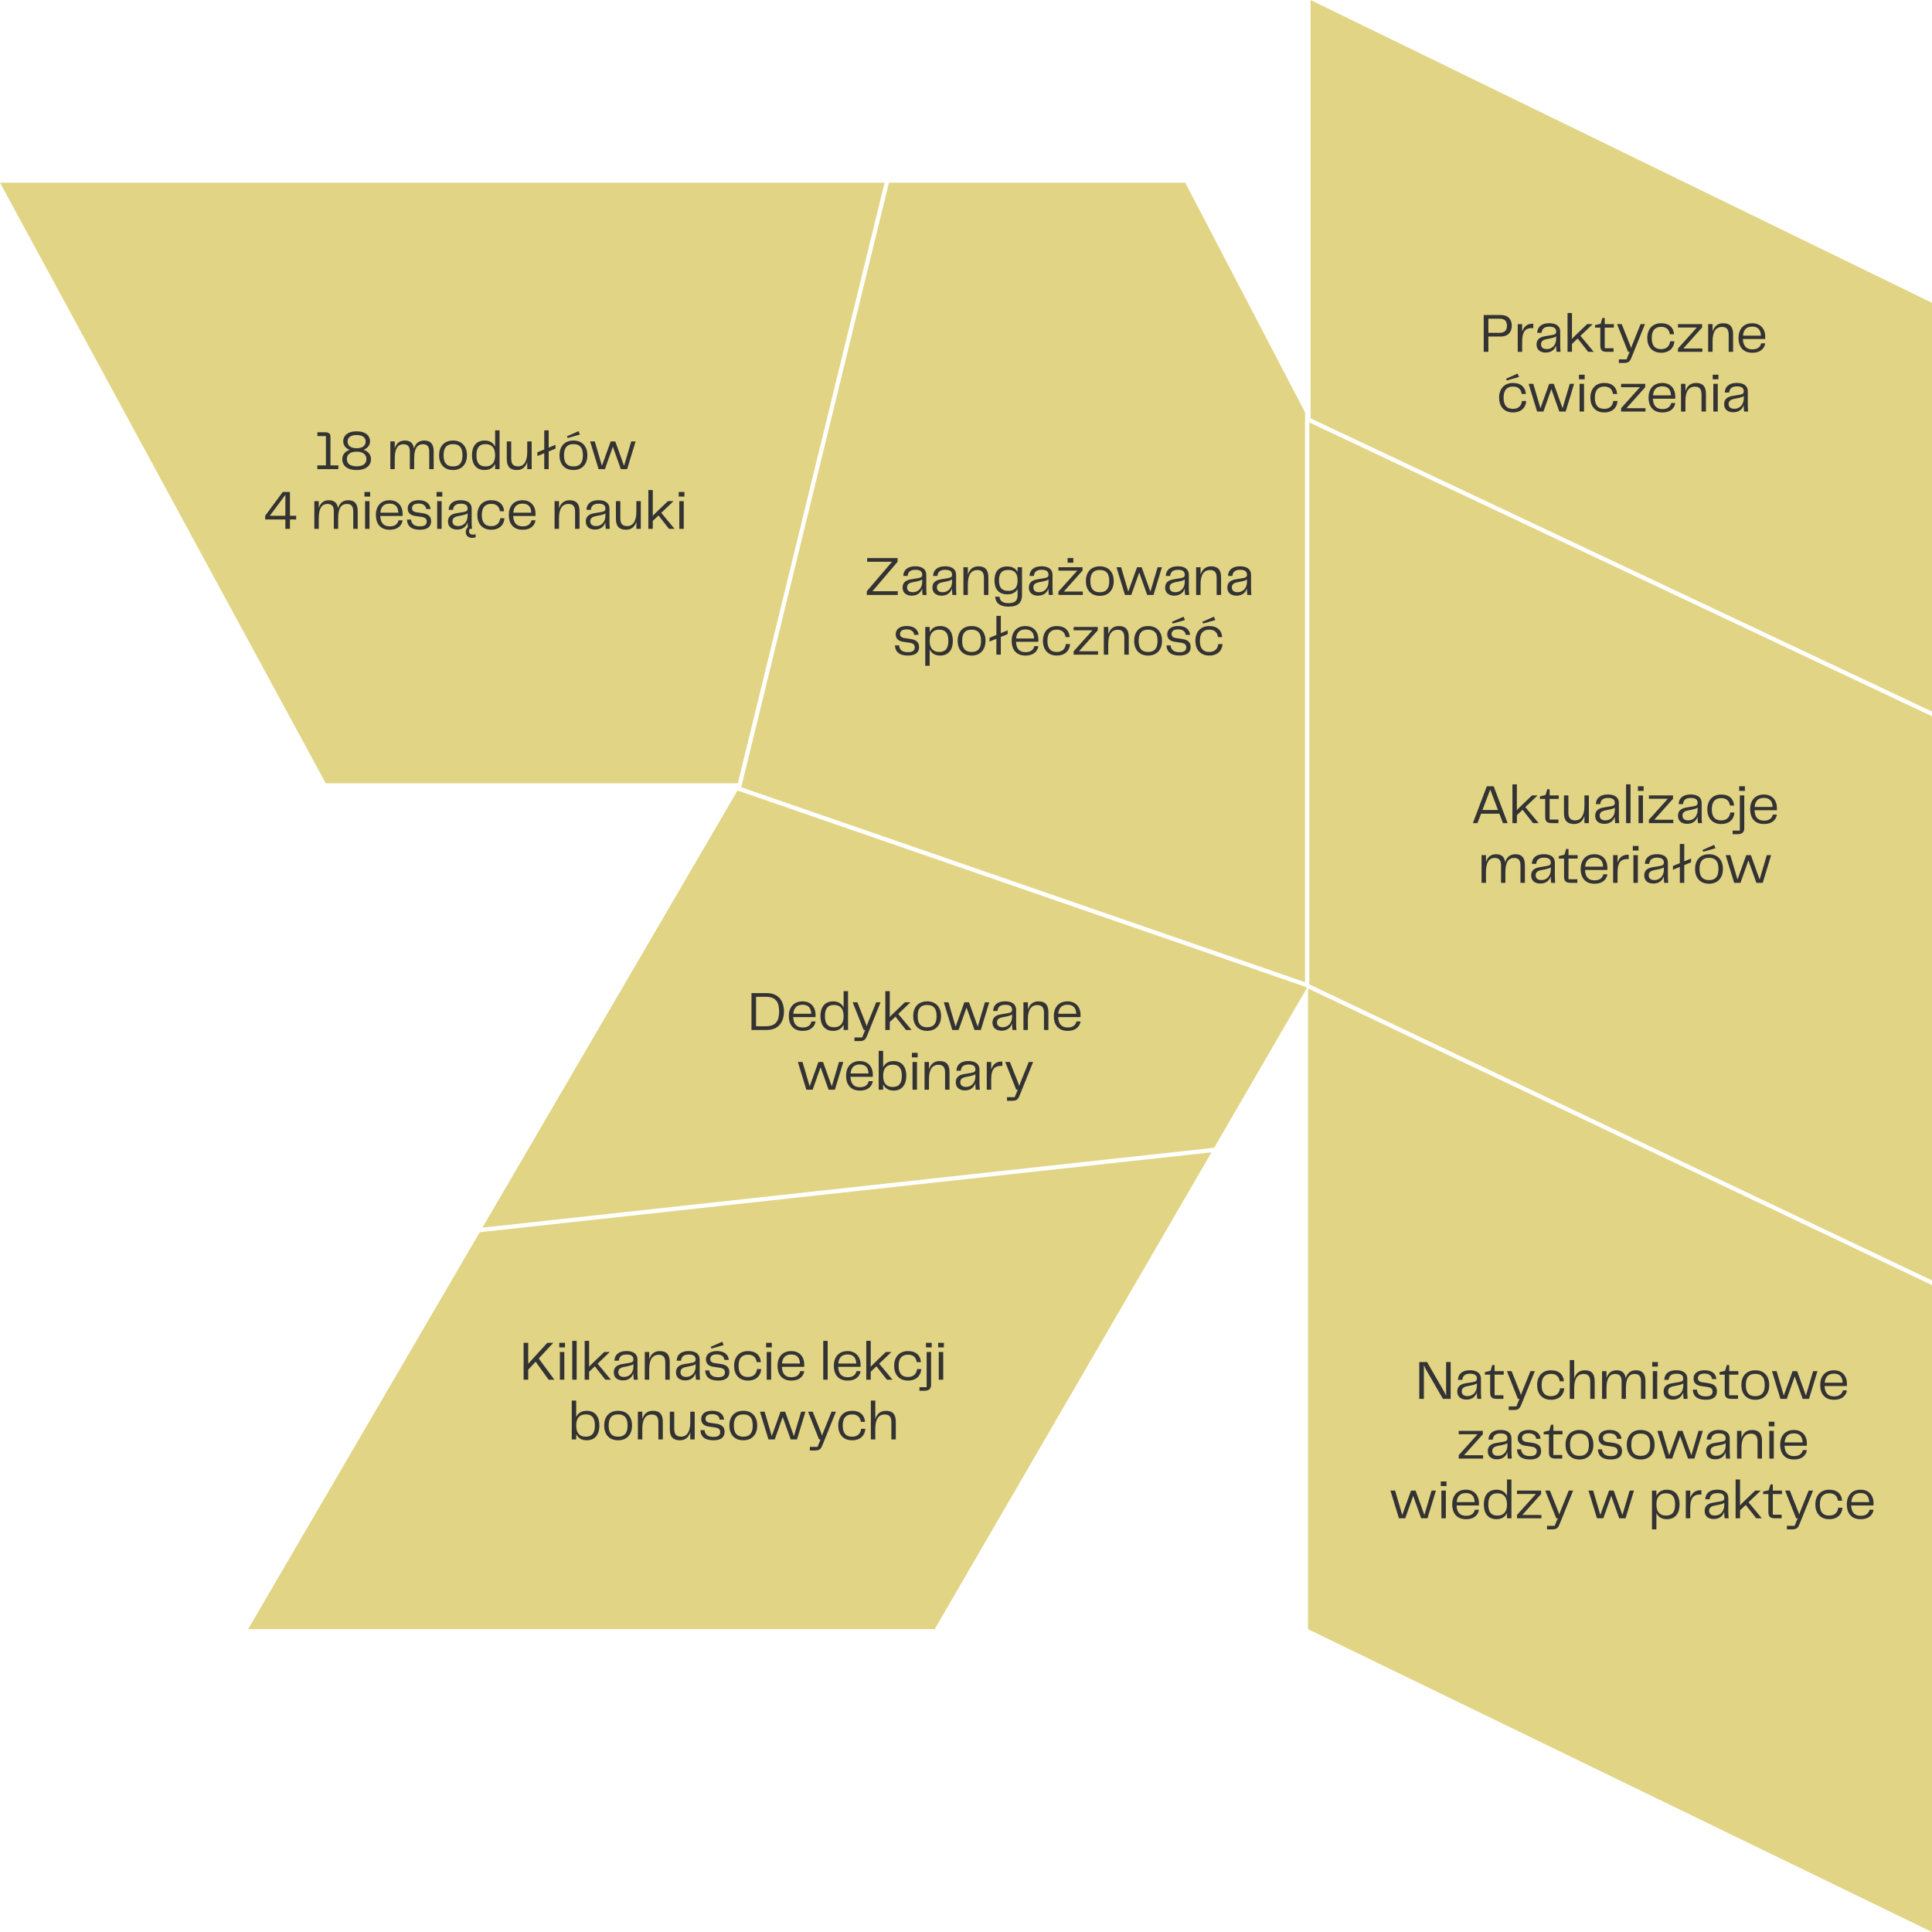
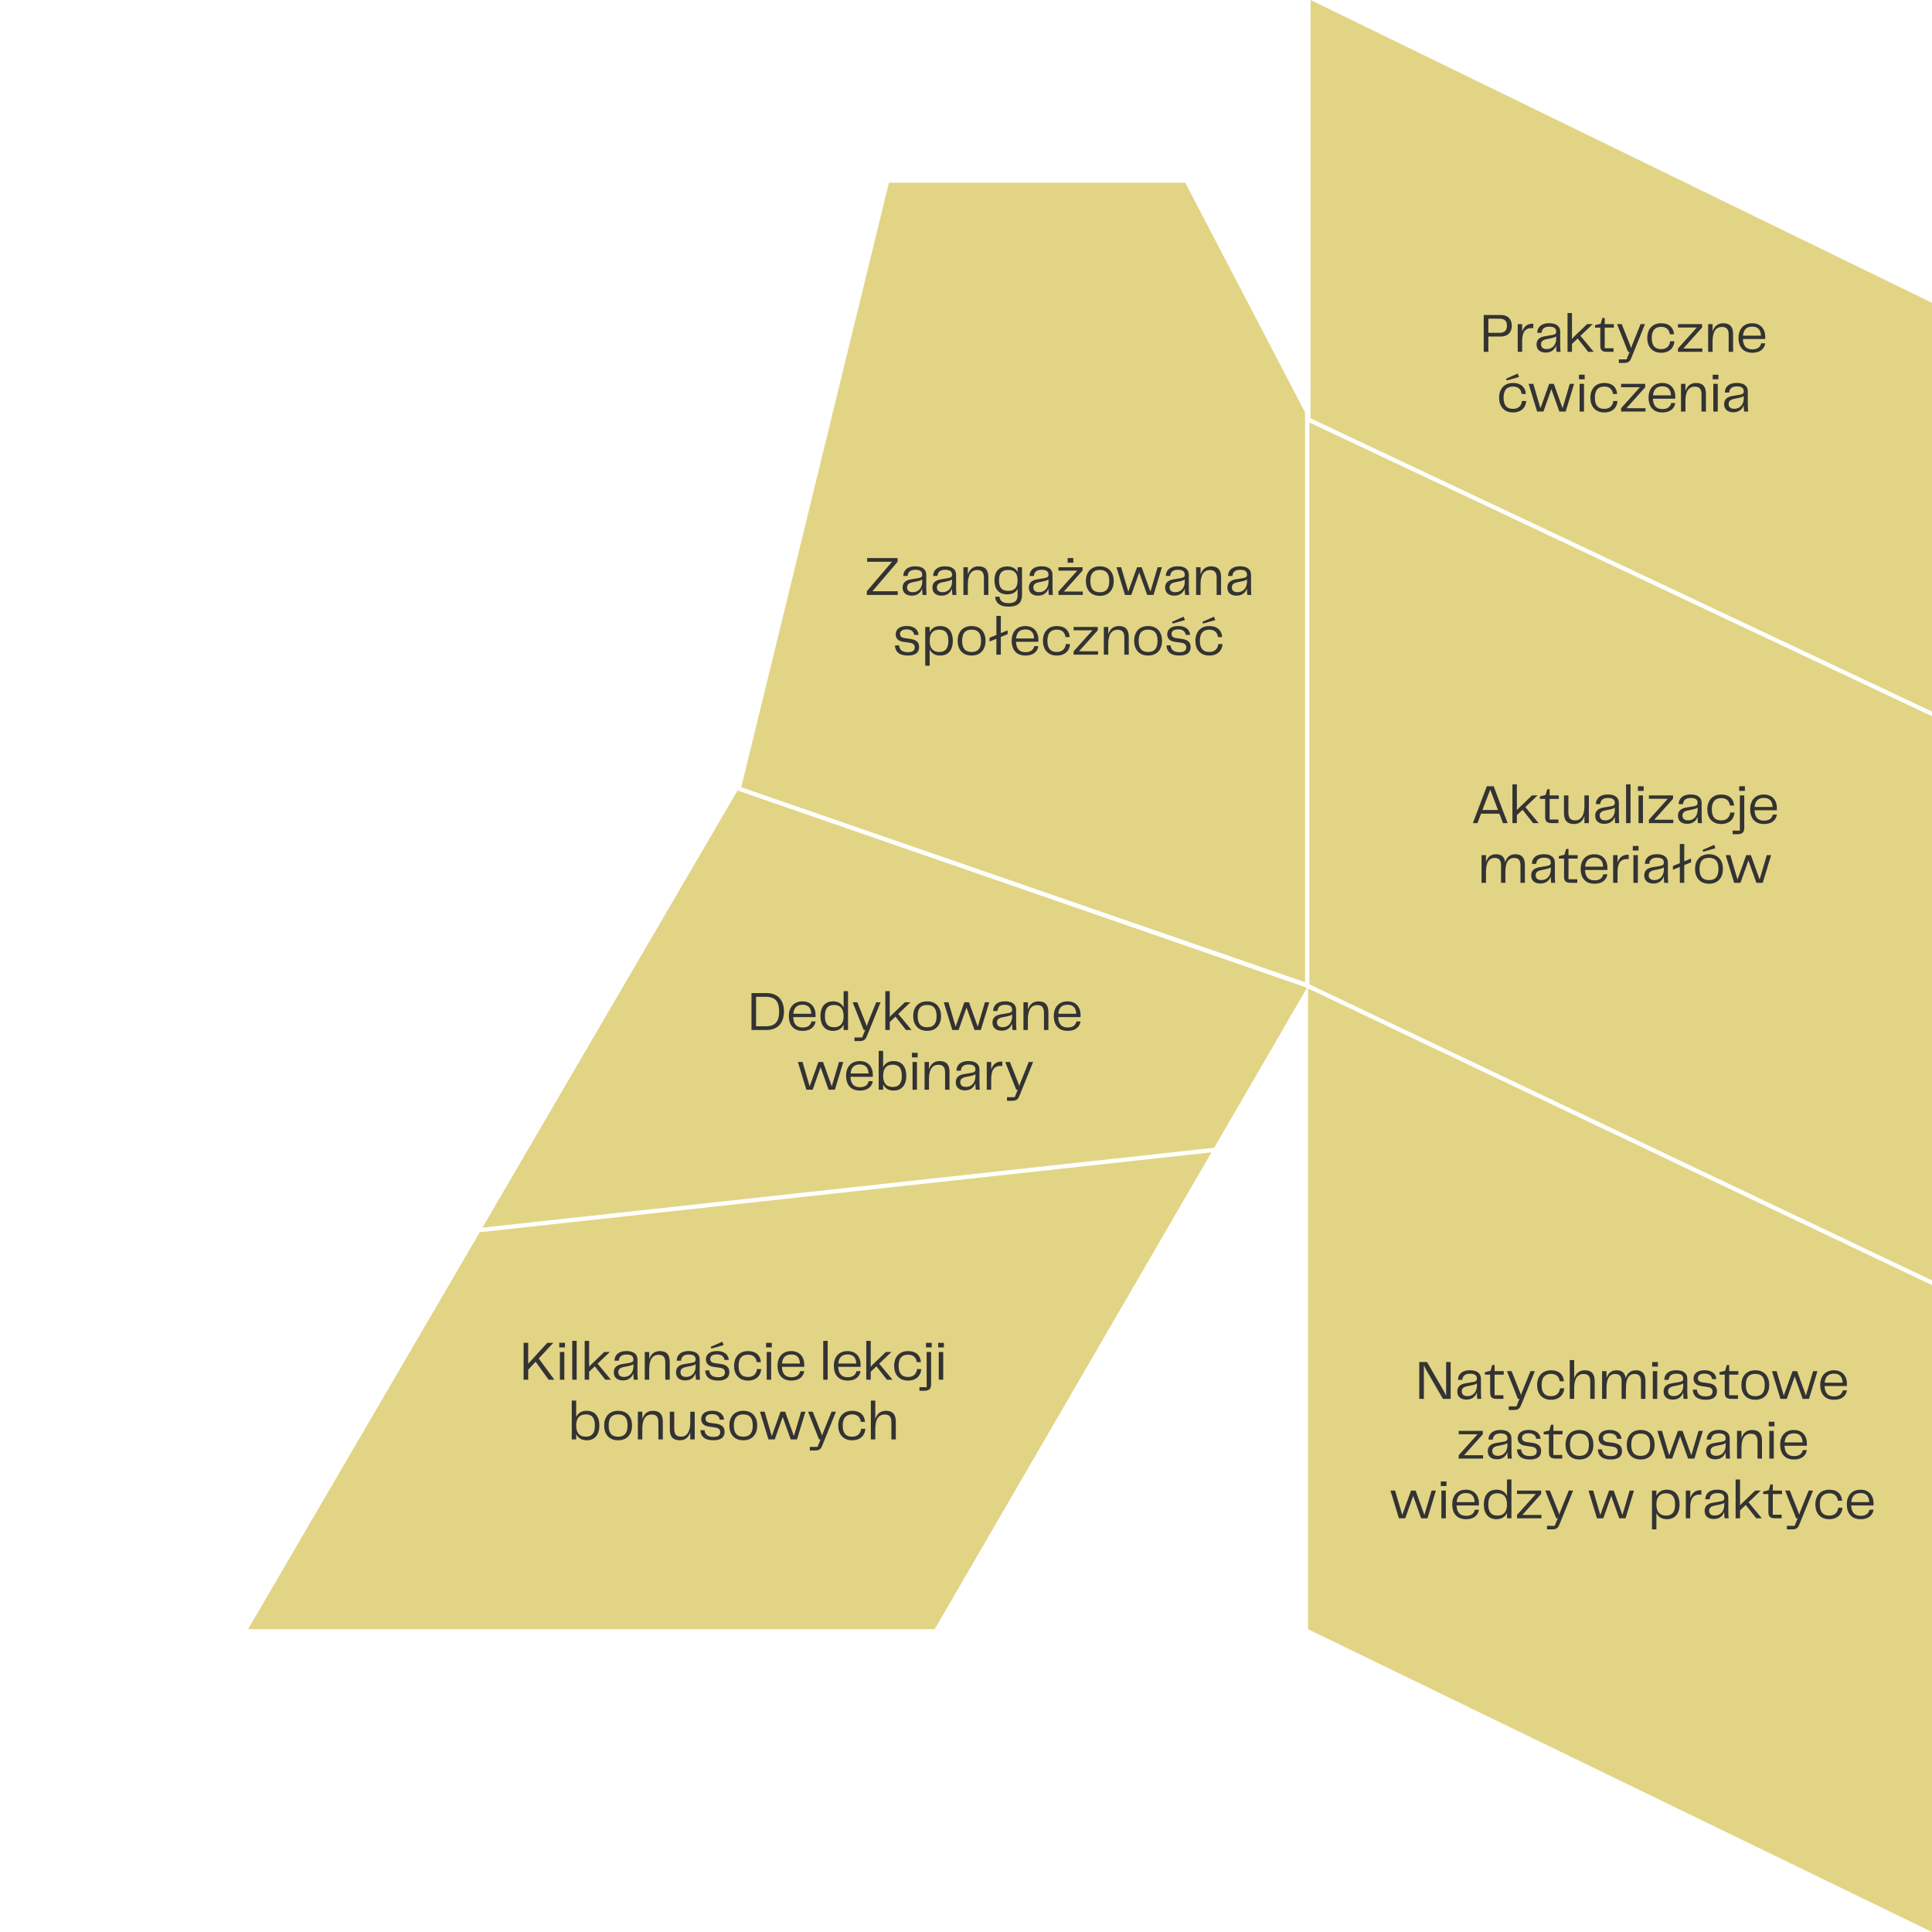
<svg xmlns="http://www.w3.org/2000/svg" width="906" height="906" viewBox="0 0 906 906" fill="none">
  <path d="M614.576 196.166V0L906 142.003V333.686L614.576 196.166Z" fill="#E2D485" />
  <path d="M612 193.395V460.596L347.605 369.188L416.865 85.671H555.821L612 193.395Z" fill="#E2D485" />
-   <path d="M414.807 85.671L346.001 367.329H152.763L0 85.671H414.807Z" fill="#E2D485" />
-   <path d="M345.861 370.701L226.226 575.696L569.376 538.226L612.879 463.288L612.07 462.903L612.138 462.76L345.861 370.701Z" fill="#E2D485" />
+   <path d="M345.861 370.701L226.226 575.696L569.376 538.226L612.879 463.288L612.07 462.903L345.861 370.701Z" fill="#E2D485" />
  <path d="M613.401 463.536V763.997L906 906V602.656L613.401 463.536Z" fill="#E2D485" />
  <path d="M906 600.442V335.898L614 198.106V461.606L906 600.442Z" fill="#E2D485" />
  <path d="M568.129 540.374L224.972 577.845L116.335 763.997H438.311L568.129 540.374Z" fill="#E2D485" />
  <path d="M259.475 629.71H256.641L247.697 639.538V629.71H245.539V647H247.697V642.32L251.181 638.576L257.265 647H259.891V646.896L252.637 637.042L259.475 629.71ZM264.945 631.868V629.71H262.267V631.868H264.945ZM264.633 647V634H262.553V647H264.633ZM270.422 647V628.8H268.342V647H270.422ZM286.48 647L280.24 639.486L285.934 634.052V634H283.36L277.51 639.616C277.094 640.006 276.652 640.474 276.262 640.968V628.8H274.182V647H276.262V643.282L278.94 640.734L283.854 647H286.48ZM292.123 647.338C295.139 647.338 296.517 645.518 297.011 643.958C297.011 644.92 297.089 645.882 297.193 647H299.091C298.961 645.726 298.935 644.712 298.935 643.776V637.536C298.935 635.196 297.323 633.558 293.761 633.558C290.173 633.558 288.223 635.326 288.145 638.082H290.199C290.329 636.392 291.291 635.196 293.839 635.196C296.361 635.196 297.037 636.21 297.037 637.536C297.037 638.524 296.465 638.888 295.087 639.122L291.785 639.668C288.977 640.136 287.833 641.462 287.833 643.568C287.833 646.038 289.627 647.338 292.123 647.338ZM292.539 645.7C291.005 645.7 289.939 644.972 289.939 643.49C289.939 642.086 290.771 641.41 292.539 641.046L294.697 640.604C295.685 640.396 296.387 640.188 297.037 639.72V640.838C297.037 643.308 295.607 645.7 292.539 645.7ZM309.438 633.584C306.89 633.584 305.278 634.936 304.446 637.432V634H302.366V647H304.446V642.034C304.446 637.562 305.98 635.326 308.866 635.326C310.764 635.326 311.986 636.158 311.986 638.94V647H314.066V638.706C314.066 635.352 312.688 633.584 309.438 633.584ZM321.297 647.338C324.313 647.338 325.691 645.518 326.185 643.958C326.185 644.92 326.263 645.882 326.367 647H328.265C328.135 645.726 328.109 644.712 328.109 643.776V637.536C328.109 635.196 326.497 633.558 322.935 633.558C319.347 633.558 317.397 635.326 317.319 638.082H319.373C319.503 636.392 320.465 635.196 323.013 635.196C325.535 635.196 326.211 636.21 326.211 637.536C326.211 638.524 325.639 638.888 324.261 639.122L320.959 639.668C318.151 640.136 317.007 641.462 317.007 643.568C317.007 646.038 318.801 647.338 321.297 647.338ZM321.713 645.7C320.179 645.7 319.113 644.972 319.113 643.49C319.113 642.086 319.945 641.41 321.713 641.046L323.871 640.604C324.859 640.396 325.561 640.188 326.211 639.72V640.838C326.211 643.308 324.781 645.7 321.713 645.7ZM338.714 629.19L333.254 631.608L333.618 632.414L339.338 630.776L338.714 629.19ZM330.706 642.658C330.758 645.388 332.474 647.416 336.712 647.416C340.17 647.416 342.016 646.116 342.016 643.464C342.016 641.332 340.924 640.058 337.934 639.616L335.178 639.226C333.54 638.992 333.072 638.212 333.072 637.302C333.072 636.028 333.982 635.144 336.192 635.144C338.584 635.144 339.572 636.366 339.702 637.718H341.756C341.6 635.274 339.65 633.558 336.244 633.558C332.968 633.558 331.044 635.04 331.044 637.458C331.044 639.46 332.318 640.656 334.58 640.968L337.596 641.41C339.234 641.644 339.962 642.32 339.962 643.568C339.962 645.024 339.052 645.83 336.764 645.83C333.774 645.83 332.786 644.426 332.63 642.658H330.706ZM344.245 640.5C344.245 644.478 346.481 647.416 350.745 647.416C354.697 647.416 356.803 645.024 356.959 642.034H354.983C354.723 644.244 353.371 645.726 350.745 645.726C348.015 645.726 346.351 644.27 346.351 640.5C346.351 636.756 348.067 635.274 350.823 635.274C353.241 635.274 354.541 636.626 354.853 638.758H356.803C356.595 635.742 354.645 633.584 350.745 633.584C346.533 633.584 344.245 636.522 344.245 640.5ZM361.937 631.868V629.71H359.259V631.868H361.937ZM361.625 647V634H359.545V647H361.625ZM371.134 645.83C368.534 645.83 366.818 644.53 366.662 640.968H377.114C377.166 640.656 377.166 640.396 377.166 640.058C377.166 636.262 374.956 633.584 371.056 633.584C366.74 633.584 364.608 636.6 364.608 640.474C364.608 644.4 366.584 647.416 371.056 647.416C375.372 647.416 376.88 644.972 377.14 642.996H375.242C374.852 644.634 373.682 645.83 371.134 645.83ZM371.082 635.17C373.5 635.17 375.034 636.418 375.138 639.408H366.714C367 636.34 368.612 635.17 371.082 635.17ZM388.133 647V628.8H386.053V647H388.133ZM397.541 645.83C394.941 645.83 393.225 644.53 393.069 640.968H403.521C403.573 640.656 403.573 640.396 403.573 640.058C403.573 636.262 401.363 633.584 397.463 633.584C393.147 633.584 391.015 636.6 391.015 640.474C391.015 644.4 392.991 647.416 397.463 647.416C401.779 647.416 403.287 644.972 403.547 642.996H401.649C401.259 644.634 400.089 645.83 397.541 645.83ZM397.489 635.17C399.907 635.17 401.441 636.418 401.545 639.408H393.121C393.407 636.34 395.019 635.17 397.489 635.17ZM418.537 647L412.297 639.486L417.991 634.052V634H415.417L409.567 639.616C409.151 640.006 408.709 640.474 408.319 640.968V628.8H406.239V647H408.319V643.282L410.997 640.734L415.911 647H418.537ZM419.3 640.5C419.3 644.478 421.536 647.416 425.8 647.416C429.752 647.416 431.858 645.024 432.014 642.034H430.038C429.778 644.244 428.426 645.726 425.8 645.726C423.07 645.726 421.406 644.27 421.406 640.5C421.406 636.756 423.122 635.274 425.878 635.274C428.296 635.274 429.596 636.626 429.908 638.758H431.858C431.65 635.742 429.7 633.584 425.8 633.584C421.588 633.584 419.3 636.522 419.3 640.5ZM434.236 629.71V631.868H436.914V629.71H434.236ZM433.3 652.2C435.796 652.2 436.628 651.238 436.628 649.158V634H434.548V650.51H431.168V652.2H433.3ZM442.629 631.868V629.71H439.951V631.868H442.629ZM442.317 647V634H440.237V647H442.317ZM275.119 661.584C272.727 661.584 271.089 662.624 270.205 664.47V656.8H268.125V675H270.205V672.504C271.089 674.35 272.727 675.416 275.119 675.416C279.201 675.416 281.073 672.478 281.073 668.5C281.073 664.496 279.201 661.584 275.119 661.584ZM274.703 673.726C271.947 673.726 270.205 672.166 270.205 668.5C270.205 664.834 271.947 663.274 274.703 663.274C277.667 663.274 278.967 664.99 278.967 668.5C278.967 671.984 277.667 673.726 274.703 673.726ZM289.872 675.416C294.24 675.416 296.398 672.374 296.398 668.474C296.398 664.626 294.24 661.584 289.872 661.584C285.478 661.584 283.32 664.6 283.32 668.474C283.32 672.4 285.478 675.416 289.872 675.416ZM285.426 668.5C285.426 664.834 286.934 663.274 289.872 663.274C292.81 663.274 294.292 664.834 294.292 668.5C294.292 672.14 292.81 673.726 289.872 673.726C286.934 673.726 285.426 672.14 285.426 668.5ZM306.2 661.584C303.652 661.584 302.04 662.936 301.208 665.432V662H299.128V675H301.208V670.034C301.208 665.562 302.742 663.326 305.628 663.326C307.526 663.326 308.748 664.158 308.748 666.94V675H310.828V666.706C310.828 663.352 309.45 661.584 306.2 661.584ZM314.103 670.294C314.103 673.7 315.585 675.416 318.861 675.416C321.331 675.416 322.917 674.09 323.697 671.646V675H325.777V662H323.697V666.966C323.697 671.282 322.163 673.7 319.459 673.7C317.457 673.7 316.183 672.946 316.183 670.06V662H314.103V670.294ZM328.484 670.658C328.536 673.388 330.252 675.416 334.49 675.416C337.948 675.416 339.794 674.116 339.794 671.464C339.794 669.332 338.702 668.058 335.712 667.616L332.956 667.226C331.318 666.992 330.85 666.212 330.85 665.302C330.85 664.028 331.76 663.144 333.97 663.144C336.362 663.144 337.35 664.366 337.48 665.718H339.534C339.378 663.274 337.428 661.558 334.022 661.558C330.746 661.558 328.822 663.04 328.822 665.458C328.822 667.46 330.096 668.656 332.358 668.968L335.374 669.41C337.012 669.644 337.74 670.32 337.74 671.568C337.74 673.024 336.83 673.83 334.542 673.83C331.552 673.83 330.564 672.426 330.408 670.658H328.484ZM348.575 675.416C352.943 675.416 355.101 672.374 355.101 668.474C355.101 664.626 352.943 661.584 348.575 661.584C344.181 661.584 342.023 664.6 342.023 668.474C342.023 672.4 344.181 675.416 348.575 675.416ZM344.129 668.5C344.129 664.834 345.637 663.274 348.575 663.274C351.513 663.274 352.995 664.834 352.995 668.5C352.995 672.14 351.513 673.726 348.575 673.726C345.637 673.726 344.129 672.14 344.129 668.5ZM372.294 673.44L368.186 662H366.028L361.92 673.44L358.566 662H356.382L360.36 675H363.324L367.042 664.47L370.786 675H373.75L377.702 662H375.674L372.294 673.44ZM385.923 672.01L385.533 673.258L385.091 672.01L381.113 662H378.929L384.077 675H384.805L383.375 678.51H379.761V680.2H382.231C384.571 680.2 385.091 679.238 385.897 677.158L392.007 662H389.953L385.923 672.01ZM393.084 668.5C393.084 672.478 395.32 675.416 399.584 675.416C403.536 675.416 405.642 673.024 405.798 670.034H403.822C403.562 672.244 402.21 673.726 399.584 673.726C396.854 673.726 395.19 672.27 395.19 668.5C395.19 664.756 396.906 663.274 399.662 663.274C402.08 663.274 403.38 664.626 403.692 666.758H405.642C405.434 663.742 403.484 661.584 399.584 661.584C395.372 661.584 393.084 664.522 393.084 668.5ZM415.456 661.584C412.908 661.584 411.296 662.936 410.464 665.432V656.8H408.384V675H410.464V670.034C410.464 665.562 411.998 663.326 414.884 663.326C416.782 663.326 418.004 664.158 418.004 666.94V675H420.084V666.706C420.084 663.352 418.706 661.584 415.456 661.584Z" fill="#333333" />
  <path d="M359.577 465.71H352.401V483H359.577C365.245 483 367.637 479.074 367.637 474.316C367.637 469.61 365.245 465.71 359.577 465.71ZM354.559 481.258V467.452H359.187C363.815 467.452 365.375 469.922 365.375 474.316C365.375 478.71 363.789 481.258 359.187 481.258H354.559ZM376.435 481.83C373.835 481.83 372.119 480.53 371.963 476.968H382.415C382.467 476.656 382.467 476.396 382.467 476.058C382.467 472.262 380.257 469.584 376.357 469.584C372.041 469.584 369.909 472.6 369.909 476.474C369.909 480.4 371.885 483.416 376.357 483.416C380.673 483.416 382.181 480.972 382.441 478.996H380.543C380.153 480.634 378.983 481.83 376.435 481.83ZM376.383 471.17C378.801 471.17 380.335 472.418 380.439 475.408H372.015C372.301 472.34 373.913 471.17 376.383 471.17ZM395.605 472.47C394.721 470.624 393.083 469.584 390.691 469.584C386.609 469.584 384.737 472.496 384.737 476.5C384.737 480.478 386.609 483.416 390.691 483.416C393.083 483.416 394.721 482.35 395.605 480.504V483H397.685V464.8H395.605V472.47ZM391.107 481.726C388.143 481.726 386.843 479.984 386.843 476.5C386.843 472.99 388.143 471.274 391.107 471.274C393.863 471.274 395.605 472.834 395.605 476.5C395.605 480.166 393.863 481.726 391.107 481.726ZM406.852 480.01L406.462 481.258L406.02 480.01L402.042 470H399.858L405.006 483H405.734L404.304 486.51H400.69V488.2H403.16C405.5 488.2 406.02 487.238 406.826 485.158L412.936 470H410.882L406.852 480.01ZM427.468 483L421.228 475.486L426.922 470.052V470H424.348L418.498 475.616C418.082 476.006 417.64 476.474 417.25 476.968V464.8H415.17V483H417.25V479.282L419.928 476.734L424.842 483H427.468ZM434.783 483.416C439.151 483.416 441.309 480.374 441.309 476.474C441.309 472.626 439.151 469.584 434.783 469.584C430.389 469.584 428.231 472.6 428.231 476.474C428.231 480.4 430.389 483.416 434.783 483.416ZM430.337 476.5C430.337 472.834 431.845 471.274 434.783 471.274C437.721 471.274 439.203 472.834 439.203 476.5C439.203 480.14 437.721 481.726 434.783 481.726C431.845 481.726 430.337 480.14 430.337 476.5ZM458.502 481.44L454.394 470H452.236L448.128 481.44L444.774 470H442.59L446.568 483H449.532L453.25 472.47L456.994 483H459.958L463.91 470H461.882L458.502 481.44ZM469.699 483.338C472.715 483.338 474.093 481.518 474.587 479.958C474.587 480.92 474.665 481.882 474.769 483H476.667C476.537 481.726 476.511 480.712 476.511 479.776V473.536C476.511 471.196 474.899 469.558 471.337 469.558C467.749 469.558 465.799 471.326 465.721 474.082H467.775C467.905 472.392 468.867 471.196 471.415 471.196C473.937 471.196 474.613 472.21 474.613 473.536C474.613 474.524 474.041 474.888 472.663 475.122L469.361 475.668C466.553 476.136 465.409 477.462 465.409 479.568C465.409 482.038 467.203 483.338 469.699 483.338ZM470.115 481.7C468.581 481.7 467.515 480.972 467.515 479.49C467.515 478.086 468.347 477.41 470.115 477.046L472.273 476.604C473.261 476.396 473.963 476.188 474.613 475.72V476.838C474.613 479.308 473.183 481.7 470.115 481.7ZM487.014 469.584C484.466 469.584 482.854 470.936 482.022 473.432V470H479.942V483H482.022V478.034C482.022 473.562 483.556 471.326 486.442 471.326C488.34 471.326 489.562 472.158 489.562 474.94V483H491.642V474.706C491.642 471.352 490.264 469.584 487.014 469.584ZM500.696 481.83C498.096 481.83 496.38 480.53 496.224 476.968H506.676C506.728 476.656 506.728 476.396 506.728 476.058C506.728 472.262 504.518 469.584 500.618 469.584C496.302 469.584 494.17 472.6 494.17 476.474C494.17 480.4 496.146 483.416 500.618 483.416C504.934 483.416 506.442 480.972 506.702 478.996H504.804C504.414 480.634 503.244 481.83 500.696 481.83ZM500.644 471.17C503.062 471.17 504.596 472.418 504.7 475.408H496.276C496.562 472.34 498.174 471.17 500.644 471.17ZM390.062 509.44L385.954 498H383.796L379.688 509.44L376.334 498H374.15L378.128 511H381.092L384.81 500.47L388.554 511H391.518L395.47 498H393.442L390.062 509.44ZM403.285 509.83C400.685 509.83 398.969 508.53 398.813 504.968H409.265C409.317 504.656 409.317 504.396 409.317 504.058C409.317 500.262 407.107 497.584 403.207 497.584C398.891 497.584 396.759 500.6 396.759 504.474C396.759 508.4 398.735 511.416 403.207 511.416C407.523 511.416 409.031 508.972 409.291 506.996H407.393C407.003 508.634 405.833 509.83 403.285 509.83ZM403.233 499.17C405.651 499.17 407.185 500.418 407.289 503.408H398.865C399.151 500.34 400.763 499.17 403.233 499.17ZM419.053 497.584C416.661 497.584 415.023 498.624 414.139 500.47V492.8H412.059V511H414.139V508.504C415.023 510.35 416.661 511.416 419.053 511.416C423.135 511.416 425.007 508.478 425.007 504.5C425.007 500.496 423.135 497.584 419.053 497.584ZM418.637 509.726C415.881 509.726 414.139 508.166 414.139 504.5C414.139 500.834 415.881 499.274 418.637 499.274C421.601 499.274 422.901 500.99 422.901 504.5C422.901 507.984 421.601 509.726 418.637 509.726ZM430.321 495.868V493.71H427.643V495.868H430.321ZM430.009 511V498H427.929V511H430.009ZM440.638 497.584C438.09 497.584 436.478 498.936 435.646 501.432V498H433.566V511H435.646V506.034C435.646 501.562 437.18 499.326 440.066 499.326C441.964 499.326 443.186 500.158 443.186 502.94V511H445.266V502.706C445.266 499.352 443.888 497.584 440.638 497.584ZM452.497 511.338C455.513 511.338 456.891 509.518 457.385 507.958C457.385 508.92 457.463 509.882 457.567 511H459.465C459.335 509.726 459.309 508.712 459.309 507.776V501.536C459.309 499.196 457.697 497.558 454.135 497.558C450.547 497.558 448.597 499.326 448.519 502.082H450.573C450.703 500.392 451.665 499.196 454.213 499.196C456.735 499.196 457.411 500.21 457.411 501.536C457.411 502.524 456.839 502.888 455.461 503.122L452.159 503.668C449.351 504.136 448.207 505.462 448.207 507.568C448.207 510.038 450.001 511.338 452.497 511.338ZM452.913 509.7C451.379 509.7 450.313 508.972 450.313 507.49C450.313 506.086 451.145 505.41 452.913 505.046L455.071 504.604C456.059 504.396 456.761 504.188 457.411 503.72V504.838C457.411 507.308 455.981 509.7 452.913 509.7ZM469.577 497.818C467.107 497.818 465.599 499.222 464.819 501.51V498H462.739V511H464.819V506.216C464.819 502.55 465.651 499.742 469.499 499.872H470.045V497.818H469.577ZM478.39 508.01L478 509.258L477.558 508.01L473.58 498H471.396L476.544 511H477.272L475.842 514.51H472.228V516.2H474.698C477.038 516.2 477.558 515.238 478.364 513.158L484.474 498H482.42L478.39 508.01Z" fill="#333333" />
-   <path d="M158.662 220V218.232H154.97V204.868C154.97 203.49 154.32 202.71 152.526 202.71H148.834V204.478H152.838V218.232H148.808V220H158.662ZM167.241 220.416C172.077 220.416 173.975 217.972 173.975 215.398C173.975 213.214 172.701 211.68 170.491 210.926C172.337 210.224 173.533 208.768 173.533 206.922C173.533 204.478 171.635 202.268 167.241 202.268C162.847 202.268 160.949 204.478 160.949 206.922C160.949 208.794 162.093 210.25 163.991 210.952C161.781 211.68 160.507 213.214 160.507 215.398C160.507 217.998 162.405 220.416 167.241 220.416ZM167.241 210.198C164.173 210.198 163.003 208.742 163.003 207.052C163.003 205.284 164.277 204.01 167.241 204.01C170.205 204.01 171.479 205.284 171.479 207.052C171.479 208.742 170.309 210.198 167.241 210.198ZM167.241 218.674C164.043 218.674 162.665 217.27 162.665 215.294C162.665 213.24 164.121 211.81 167.241 211.81C170.361 211.81 171.817 213.24 171.817 215.294C171.817 217.27 170.439 218.674 167.241 218.674ZM198.98 206.584C196.406 206.584 194.872 207.91 194.118 210.328C193.806 207.832 192.402 206.584 189.854 206.584C187.41 206.584 185.902 207.858 185.122 210.224V207H183.042V220H185.122V215.034C185.122 210.562 186.422 208.326 189.204 208.326C191.102 208.326 192.194 209.236 192.194 211.862V220H194.222V215.034C194.222 210.562 195.496 208.326 198.33 208.326C200.228 208.326 201.294 209.236 201.294 211.862V220H203.374V211.628C203.374 208.3 201.944 206.584 198.98 206.584ZM212.455 220.416C216.823 220.416 218.981 217.374 218.981 213.474C218.981 209.626 216.823 206.584 212.455 206.584C208.061 206.584 205.903 209.6 205.903 213.474C205.903 217.4 208.061 220.416 212.455 220.416ZM208.009 213.5C208.009 209.834 209.517 208.274 212.455 208.274C215.393 208.274 216.875 209.834 216.875 213.5C216.875 217.14 215.393 218.726 212.455 218.726C209.517 218.726 208.009 217.14 208.009 213.5ZM232.184 209.47C231.3 207.624 229.662 206.584 227.27 206.584C223.188 206.584 221.316 209.496 221.316 213.5C221.316 217.478 223.188 220.416 227.27 220.416C229.662 220.416 231.3 219.35 232.184 217.504V220H234.264V201.8H232.184V209.47ZM227.686 218.726C224.722 218.726 223.422 216.984 223.422 213.5C223.422 209.99 224.722 208.274 227.686 208.274C230.442 208.274 232.184 209.834 232.184 213.5C232.184 217.166 230.442 218.726 227.686 218.726ZM237.651 215.294C237.651 218.7 239.133 220.416 242.409 220.416C244.879 220.416 246.465 219.09 247.245 216.646V220H249.325V207H247.245V211.966C247.245 216.282 245.711 218.7 243.007 218.7C241.005 218.7 239.731 217.946 239.731 215.06V207H237.651V215.294ZM257.308 209.912V201.8H255.228V210.77L252.004 212.096V213.864L255.228 212.538V220H257.308V211.68L260.506 210.38V208.586L257.308 209.912ZM271.94 203.776L271.316 202.19L265.856 204.608L266.22 205.414L271.94 203.776ZM268.924 220.416C273.292 220.416 275.45 217.374 275.45 213.474C275.45 209.626 273.292 206.584 268.924 206.584C264.53 206.584 262.372 209.6 262.372 213.474C262.372 217.4 264.53 220.416 268.924 220.416ZM264.478 213.5C264.478 209.834 265.986 208.274 268.924 208.274C271.862 208.274 273.344 209.834 273.344 213.5C273.344 217.14 271.862 218.726 268.924 218.726C265.986 218.726 264.478 217.14 264.478 213.5ZM292.643 218.44L288.535 207H286.377L282.269 218.44L278.915 207H276.731L280.709 220H283.673L287.391 209.47L291.135 220H294.099L298.051 207H296.023L292.643 218.44ZM135.975 230.71H132.595L124.353 241.864V243.606H133.817V248H135.975V243.606H138.887V241.864H135.975V230.71ZM133.817 232.062V241.864H126.537L133.817 232.062ZM163.344 234.584C160.77 234.584 159.236 235.91 158.482 238.328C158.17 235.832 156.766 234.584 154.218 234.584C151.774 234.584 150.266 235.858 149.486 238.224V235H147.406V248H149.486V243.034C149.486 238.562 150.786 236.326 153.568 236.326C155.466 236.326 156.558 237.236 156.558 239.862V248H158.586V243.034C158.586 238.562 159.86 236.326 162.694 236.326C164.592 236.326 165.658 237.236 165.658 239.862V248H167.738V239.628C167.738 236.3 166.308 234.584 163.344 234.584ZM173.589 232.868V230.71H170.911V232.868H173.589ZM173.277 248V235H171.197V248H173.277ZM182.786 246.83C180.186 246.83 178.47 245.53 178.314 241.968H188.766C188.818 241.656 188.818 241.396 188.818 241.058C188.818 237.262 186.608 234.584 182.708 234.584C178.392 234.584 176.26 237.6 176.26 241.474C176.26 245.4 178.236 248.416 182.708 248.416C187.024 248.416 188.532 245.972 188.792 243.996H186.894C186.504 245.634 185.334 246.83 182.786 246.83ZM182.734 236.17C185.152 236.17 186.686 237.418 186.79 240.408H178.366C178.652 237.34 180.264 236.17 182.734 236.17ZM190.853 243.658C190.905 246.388 192.621 248.416 196.859 248.416C200.317 248.416 202.163 247.116 202.163 244.464C202.163 242.332 201.071 241.058 198.081 240.616L195.325 240.226C193.687 239.992 193.219 239.212 193.219 238.302C193.219 237.028 194.129 236.144 196.339 236.144C198.731 236.144 199.719 237.366 199.849 238.718H201.903C201.747 236.274 199.797 234.558 196.391 234.558C193.115 234.558 191.191 236.04 191.191 238.458C191.191 240.46 192.465 241.656 194.727 241.968L197.743 242.41C199.381 242.644 200.109 243.32 200.109 244.568C200.109 246.024 199.199 246.83 196.911 246.83C193.921 246.83 192.933 245.426 192.777 243.658H190.853ZM207.409 232.868V230.71H204.731V232.868H207.409ZM207.097 248V235H205.017V248H207.097ZM221.682 250.704C220.746 250.704 219.966 250.236 219.966 249.17C219.966 248.702 220.07 248.338 220.252 248H221.344C221.214 246.726 221.188 245.712 221.188 244.776V238.536C221.188 236.196 219.576 234.558 216.014 234.558C212.426 234.558 210.476 236.326 210.398 239.082H212.452C212.582 237.392 213.544 236.196 216.092 236.196C218.614 236.196 219.29 237.21 219.29 238.536C219.29 239.524 218.718 239.888 217.34 240.122L214.038 240.668C211.23 241.136 210.086 242.462 210.086 244.568C210.086 247.038 211.88 248.338 214.376 248.338C217.392 248.338 218.77 246.518 219.264 244.958C219.264 245.712 219.316 246.44 219.368 247.246C218.822 247.766 218.406 248.494 218.406 249.482C218.406 251.224 219.654 252.238 221.552 252.238C222.202 252.238 222.618 252.134 223.034 251.952V250.496C222.54 250.652 222.15 250.704 221.682 250.704ZM219.29 241.838C219.29 244.308 217.86 246.7 214.792 246.7C213.258 246.7 212.192 245.972 212.192 244.49C212.192 243.086 213.024 242.41 214.792 242.046L216.95 241.604C217.938 241.396 218.64 241.188 219.29 240.72V241.838ZM223.842 241.5C223.842 245.478 226.078 248.416 230.342 248.416C234.294 248.416 236.4 246.024 236.556 243.034H234.58C234.32 245.244 232.968 246.726 230.342 246.726C227.612 246.726 225.948 245.27 225.948 241.5C225.948 237.756 227.664 236.274 230.42 236.274C232.838 236.274 234.138 237.626 234.45 239.758H236.4C236.192 236.742 234.242 234.584 230.342 234.584C226.13 234.584 223.842 237.522 223.842 241.5ZM245.12 246.83C242.52 246.83 240.804 245.53 240.648 241.968H251.1C251.152 241.656 251.152 241.396 251.152 241.058C251.152 237.262 248.942 234.584 245.042 234.584C240.726 234.584 238.594 237.6 238.594 241.474C238.594 245.4 240.57 248.416 245.042 248.416C249.358 248.416 250.866 245.972 251.126 243.996H249.228C248.838 245.634 247.668 246.83 245.12 246.83ZM245.068 236.17C247.486 236.17 249.02 237.418 249.124 240.408H240.7C240.986 237.34 242.598 236.17 245.068 236.17ZM267.136 234.584C264.588 234.584 262.976 235.936 262.144 238.432V235H260.064V248H262.144V243.034C262.144 238.562 263.678 236.326 266.564 236.326C268.462 236.326 269.684 237.158 269.684 239.94V248H271.764V239.706C271.764 236.352 270.386 234.584 267.136 234.584ZM278.995 248.338C282.011 248.338 283.389 246.518 283.883 244.958C283.883 245.92 283.961 246.882 284.065 248H285.963C285.833 246.726 285.807 245.712 285.807 244.776V238.536C285.807 236.196 284.195 234.558 280.633 234.558C277.045 234.558 275.095 236.326 275.017 239.082H277.071C277.201 237.392 278.163 236.196 280.711 236.196C283.233 236.196 283.909 237.21 283.909 238.536C283.909 239.524 283.337 239.888 281.959 240.122L278.657 240.668C275.849 241.136 274.705 242.462 274.705 244.568C274.705 247.038 276.499 248.338 278.995 248.338ZM279.411 246.7C277.877 246.7 276.811 245.972 276.811 244.49C276.811 243.086 277.643 242.41 279.411 242.046L281.569 241.604C282.557 241.396 283.259 241.188 283.909 240.72V241.838C283.909 244.308 282.479 246.7 279.411 246.7ZM288.826 243.294C288.826 246.7 290.308 248.416 293.584 248.416C296.054 248.416 297.64 247.09 298.42 244.646V248H300.5V235H298.42V239.966C298.42 244.282 296.886 246.7 294.182 246.7C292.18 246.7 290.906 245.946 290.906 243.06V235H288.826V243.294ZM316.339 248L310.099 240.486L315.793 235.052V235H313.219L307.369 240.616C306.953 241.006 306.511 241.474 306.121 241.968V229.8H304.041V248H306.121V244.282L308.799 241.734L313.713 248H316.339ZM320.956 232.868V230.71H318.278V232.868H320.956ZM320.644 248V235H318.564V248H320.644Z" fill="#333333" />
  <path d="M706.992 386L700.44 368.71H697.242L690.69 386H692.848L694.538 381.58H703.118L704.808 386H706.992ZM698.828 370.27L702.468 379.838H695.188L698.828 370.27ZM721.545 386L715.305 378.486L720.999 373.052V373H718.425L712.575 378.616C712.159 379.006 711.717 379.474 711.327 379.968V367.8H709.247V386H711.327V382.282L714.005 379.734L718.919 386H721.545ZM730.822 386V384.31H726.688V374.638H730.978V373H726.688V370.114H725.57L724.79 372.818L722.138 373.468V374.638H724.608V382.958C724.608 385.038 725.258 386 727.754 386H730.822ZM733.412 381.294C733.412 384.7 734.894 386.416 738.17 386.416C740.64 386.416 742.226 385.09 743.006 382.646V386H745.086V373H743.006V377.966C743.006 382.282 741.472 384.7 738.768 384.7C736.766 384.7 735.492 383.946 735.492 381.06V373H733.412V381.294ZM752.35 386.338C755.366 386.338 756.744 384.518 757.238 382.958C757.238 383.92 757.316 384.882 757.42 386H759.318C759.188 384.726 759.162 383.712 759.162 382.776V376.536C759.162 374.196 757.55 372.558 753.988 372.558C750.4 372.558 748.45 374.326 748.372 377.082H750.426C750.556 375.392 751.518 374.196 754.066 374.196C756.588 374.196 757.264 375.21 757.264 376.536C757.264 377.524 756.692 377.888 755.314 378.122L752.012 378.668C749.204 379.136 748.06 380.462 748.06 382.568C748.06 385.038 749.854 386.338 752.35 386.338ZM752.766 384.7C751.232 384.7 750.166 383.972 750.166 382.49C750.166 381.086 750.998 380.41 752.766 380.046L754.924 379.604C755.912 379.396 756.614 379.188 757.264 378.72V379.838C757.264 382.308 755.834 384.7 752.766 384.7ZM764.621 386V367.8H762.541V386H764.621ZM770.773 370.868V368.71H768.095V370.868H770.773ZM770.461 386V373H768.381V386H770.461ZM784.557 374.586V373H773.247V374.586H782.087L773.247 384.414V386H784.687V384.414H775.769L784.557 374.586ZM791.172 386.338C794.188 386.338 795.566 384.518 796.06 382.958C796.06 383.92 796.138 384.882 796.242 386H798.14C798.01 384.726 797.984 383.712 797.984 382.776V376.536C797.984 374.196 796.372 372.558 792.81 372.558C789.222 372.558 787.272 374.326 787.194 377.082H789.248C789.378 375.392 790.34 374.196 792.888 374.196C795.41 374.196 796.086 375.21 796.086 376.536C796.086 377.524 795.514 377.888 794.136 378.122L790.834 378.668C788.026 379.136 786.882 380.462 786.882 382.568C786.882 385.038 788.676 386.338 791.172 386.338ZM791.588 384.7C790.054 384.7 788.988 383.972 788.988 382.49C788.988 381.086 789.82 380.41 791.588 380.046L793.746 379.604C794.734 379.396 795.436 379.188 796.086 378.72V379.838C796.086 382.308 794.656 384.7 791.588 384.7ZM800.638 379.5C800.638 383.478 802.874 386.416 807.138 386.416C811.09 386.416 813.196 384.024 813.352 381.034H811.376C811.116 383.244 809.764 384.726 807.138 384.726C804.408 384.726 802.744 383.27 802.744 379.5C802.744 375.756 804.46 374.274 807.216 374.274C809.634 374.274 810.934 375.626 811.246 377.758H813.196C812.988 374.742 811.038 372.584 807.138 372.584C802.926 372.584 800.638 375.522 800.638 379.5ZM815.574 368.71V370.868H818.252V368.71H815.574ZM814.638 391.2C817.134 391.2 817.966 390.238 817.966 388.158V373H815.886V389.51H812.506V391.2H814.638ZM827.248 384.83C824.648 384.83 822.932 383.53 822.776 379.968H833.228C833.28 379.656 833.28 379.396 833.28 379.058C833.28 375.262 831.07 372.584 827.17 372.584C822.854 372.584 820.722 375.6 820.722 379.474C820.722 383.4 822.698 386.416 827.17 386.416C831.486 386.416 832.994 383.972 833.254 381.996H831.356C830.966 383.634 829.796 384.83 827.248 384.83ZM827.196 374.17C829.614 374.17 831.148 375.418 831.252 378.408H822.828C823.114 375.34 824.726 374.17 827.196 374.17ZM710.699 400.584C708.125 400.584 706.591 401.91 705.837 404.328C705.525 401.832 704.121 400.584 701.573 400.584C699.129 400.584 697.621 401.858 696.841 404.224V401H694.761V414H696.841V409.034C696.841 404.562 698.141 402.326 700.923 402.326C702.821 402.326 703.913 403.236 703.913 405.862V414H705.941V409.034C705.941 404.562 707.215 402.326 710.049 402.326C711.947 402.326 713.013 403.236 713.013 405.862V414H715.093V405.628C715.093 402.3 713.663 400.584 710.699 400.584ZM722.325 414.338C725.341 414.338 726.719 412.518 727.213 410.958C727.213 411.92 727.291 412.882 727.395 414H729.293C729.163 412.726 729.137 411.712 729.137 410.776V404.536C729.137 402.196 727.525 400.558 723.963 400.558C720.375 400.558 718.425 402.326 718.347 405.082H720.401C720.531 403.392 721.493 402.196 724.041 402.196C726.563 402.196 727.239 403.21 727.239 404.536C727.239 405.524 726.667 405.888 725.289 406.122L721.987 406.668C719.179 407.136 718.035 408.462 718.035 410.568C718.035 413.038 719.829 414.338 722.325 414.338ZM722.741 412.7C721.207 412.7 720.141 411.972 720.141 410.49C720.141 409.086 720.973 408.41 722.741 408.046L724.899 407.604C725.887 407.396 726.589 407.188 727.239 406.72V407.838C727.239 410.308 725.809 412.7 722.741 412.7ZM739.671 414V412.31H735.537V402.638H739.827V401H735.537V398.114H734.419L733.639 400.818L730.987 401.468V402.638H733.457V410.958C733.457 413.038 734.107 414 736.603 414H739.671ZM747.762 412.83C745.162 412.83 743.446 411.53 743.29 407.968H753.742C753.794 407.656 753.794 407.396 753.794 407.058C753.794 403.262 751.584 400.584 747.684 400.584C743.368 400.584 741.236 403.6 741.236 407.474C741.236 411.4 743.212 414.416 747.684 414.416C752 414.416 753.508 411.972 753.768 409.996H751.87C751.48 411.634 750.31 412.83 747.762 412.83ZM747.71 402.17C750.128 402.17 751.662 403.418 751.766 406.408H743.342C743.628 403.34 745.24 402.17 747.71 402.17ZM763.299 400.818C760.829 400.818 759.321 402.222 758.541 404.51V401H756.461V414H758.541V409.216C758.541 405.55 759.373 402.742 763.221 402.872H763.767V400.818H763.299ZM768.374 398.868V396.71H765.696V398.868H768.374ZM768.062 414V401H765.982V414H768.062ZM775.341 414.338C778.357 414.338 779.735 412.518 780.229 410.958C780.229 411.92 780.307 412.882 780.411 414H782.309C782.179 412.726 782.153 411.712 782.153 410.776V404.536C782.153 402.196 780.541 400.558 776.979 400.558C773.391 400.558 771.441 402.326 771.363 405.082H773.417C773.547 403.392 774.509 402.196 777.057 402.196C779.579 402.196 780.255 403.21 780.255 404.536C780.255 405.524 779.683 405.888 778.305 406.122L775.003 406.668C772.195 407.136 771.051 408.462 771.051 410.568C771.051 413.038 772.845 414.338 775.341 414.338ZM775.757 412.7C774.223 412.7 773.157 411.972 773.157 410.49C773.157 409.086 773.989 408.41 775.757 408.046L777.915 407.604C778.903 407.396 779.605 407.188 780.255 406.72V407.838C780.255 410.308 778.825 412.7 775.757 412.7ZM789.822 403.912V395.8H787.742V404.77L784.518 406.096V407.864L787.742 406.538V414H789.822V405.68L793.02 404.38V402.586L789.822 403.912ZM804.455 397.776L803.831 396.19L798.371 398.608L798.735 399.414L804.455 397.776ZM801.439 414.416C805.807 414.416 807.965 411.374 807.965 407.474C807.965 403.626 805.807 400.584 801.439 400.584C797.045 400.584 794.887 403.6 794.887 407.474C794.887 411.4 797.045 414.416 801.439 414.416ZM796.993 407.5C796.993 403.834 798.501 402.274 801.439 402.274C804.377 402.274 805.859 403.834 805.859 407.5C805.859 411.14 804.377 412.726 801.439 412.726C798.501 412.726 796.993 411.14 796.993 407.5ZM825.158 412.44L821.05 401H818.892L814.784 412.44L811.43 401H809.246L813.224 414H816.188L819.906 403.47L823.65 414H826.614L830.566 401H828.538L825.158 412.44Z" fill="#333333" />
  <path d="M678.145 654.544C677.807 653.764 677.391 652.906 677.053 652.308L669.201 638.71H665.561V656H667.719V640.166C668.005 640.842 668.369 641.596 668.811 642.428L676.663 656H680.277V638.71H678.145V654.544ZM687.669 656.338C690.685 656.338 692.063 654.518 692.557 652.958C692.557 653.92 692.635 654.882 692.739 656H694.637C694.507 654.726 694.481 653.712 694.481 652.776V646.536C694.481 644.196 692.869 642.558 689.307 642.558C685.719 642.558 683.769 644.326 683.691 647.082H685.745C685.875 645.392 686.837 644.196 689.385 644.196C691.907 644.196 692.583 645.21 692.583 646.536C692.583 647.524 692.011 647.888 690.633 648.122L687.331 648.668C684.523 649.136 683.379 650.462 683.379 652.568C683.379 655.038 685.173 656.338 687.669 656.338ZM688.085 654.7C686.551 654.7 685.485 653.972 685.485 652.49C685.485 651.086 686.317 650.41 688.085 650.046L690.243 649.604C691.231 649.396 691.933 649.188 692.583 648.72V649.838C692.583 652.308 691.153 654.7 688.085 654.7ZM705.014 656V654.31H700.88V644.638H705.17V643H700.88V640.114H699.762L698.982 642.818L696.33 643.468V644.638H698.8V652.958C698.8 655.038 699.45 656 701.946 656H705.014ZM713.663 653.01L713.273 654.258L712.831 653.01L708.853 643H706.669L711.817 656H712.545L711.115 659.51H707.501V661.2H709.971C712.311 661.2 712.831 660.238 713.637 658.158L719.747 643H717.693L713.663 653.01ZM720.824 649.5C720.824 653.478 723.06 656.416 727.324 656.416C731.276 656.416 733.382 654.024 733.538 651.034H731.562C731.302 653.244 729.95 654.726 727.324 654.726C724.594 654.726 722.93 653.27 722.93 649.5C722.93 645.756 724.646 644.274 727.402 644.274C729.82 644.274 731.12 645.626 731.432 647.758H733.382C733.174 644.742 731.224 642.584 727.324 642.584C723.112 642.584 720.824 645.522 720.824 649.5ZM743.196 642.584C740.648 642.584 739.036 643.936 738.204 646.432V637.8H736.124V656H738.204V651.034C738.204 646.562 739.738 644.326 742.624 644.326C744.522 644.326 745.744 645.158 745.744 647.94V656H747.824V647.706C747.824 644.352 746.446 642.584 743.196 642.584ZM767.22 642.584C764.646 642.584 763.112 643.91 762.358 646.328C762.046 643.832 760.642 642.584 758.094 642.584C755.65 642.584 754.142 643.858 753.362 646.224V643H751.282V656H753.362V651.034C753.362 646.562 754.662 644.326 757.444 644.326C759.342 644.326 760.434 645.236 760.434 647.862V656H762.462V651.034C762.462 646.562 763.736 644.326 766.57 644.326C768.468 644.326 769.534 645.236 769.534 647.862V656H771.614V647.628C771.614 644.3 770.184 642.584 767.22 642.584ZM777.465 640.868V638.71H774.787V640.868H777.465ZM777.153 656V643H775.073V656H777.153ZM784.432 656.338C787.448 656.338 788.826 654.518 789.32 652.958C789.32 653.92 789.398 654.882 789.502 656H791.4C791.27 654.726 791.244 653.712 791.244 652.776V646.536C791.244 644.196 789.632 642.558 786.07 642.558C782.482 642.558 780.532 644.326 780.454 647.082H782.508C782.638 645.392 783.6 644.196 786.148 644.196C788.67 644.196 789.346 645.21 789.346 646.536C789.346 647.524 788.774 647.888 787.396 648.122L784.094 648.668C781.286 649.136 780.142 650.462 780.142 652.568C780.142 655.038 781.936 656.338 784.432 656.338ZM784.848 654.7C783.314 654.7 782.248 653.972 782.248 652.49C782.248 651.086 783.08 650.41 784.848 650.046L787.006 649.604C787.994 649.396 788.696 649.188 789.346 648.72V649.838C789.346 652.308 787.916 654.7 784.848 654.7ZM793.841 651.658C793.893 654.388 795.609 656.416 799.847 656.416C803.305 656.416 805.151 655.116 805.151 652.464C805.151 650.332 804.059 649.058 801.069 648.616L798.313 648.226C796.675 647.992 796.207 647.212 796.207 646.302C796.207 645.028 797.117 644.144 799.327 644.144C801.719 644.144 802.707 645.366 802.837 646.718H804.891C804.735 644.274 802.785 642.558 799.379 642.558C796.103 642.558 794.179 644.04 794.179 646.458C794.179 648.46 795.453 649.656 797.715 649.968L800.731 650.41C802.369 650.644 803.097 651.32 803.097 652.568C803.097 654.024 802.187 654.83 799.899 654.83C796.909 654.83 795.921 653.426 795.765 651.658H793.841ZM815.032 656V654.31H810.898V644.638H815.188V643H810.898V640.114H809.78L809 642.818L806.348 643.468V644.638H808.818V652.958C808.818 655.038 809.468 656 811.964 656H815.032ZM823.149 656.416C827.517 656.416 829.675 653.374 829.675 649.474C829.675 645.626 827.517 642.584 823.149 642.584C818.755 642.584 816.597 645.6 816.597 649.474C816.597 653.4 818.755 656.416 823.149 656.416ZM818.703 649.5C818.703 645.834 820.211 644.274 823.149 644.274C826.087 644.274 827.569 645.834 827.569 649.5C827.569 653.14 826.087 654.726 823.149 654.726C820.211 654.726 818.703 653.14 818.703 649.5ZM846.868 654.44L842.76 643H840.602L836.494 654.44L833.14 643H830.956L834.934 656H837.898L841.616 645.47L845.36 656H848.324L852.276 643H850.248L846.868 654.44ZM860.092 654.83C857.492 654.83 855.776 653.53 855.62 649.968H866.072C866.124 649.656 866.124 649.396 866.124 649.058C866.124 645.262 863.914 642.584 860.014 642.584C855.698 642.584 853.566 645.6 853.566 649.474C853.566 653.4 855.542 656.416 860.014 656.416C864.33 656.416 865.838 653.972 866.098 651.996H864.2C863.81 653.634 862.64 654.83 860.092 654.83ZM860.04 644.17C862.458 644.17 863.992 645.418 864.096 648.408H855.672C855.958 645.34 857.57 644.17 860.04 644.17ZM695.361 672.586V671H684.051V672.586H692.891L684.051 682.414V684H695.491V682.414H686.573L695.361 672.586ZM701.976 684.338C704.992 684.338 706.37 682.518 706.864 680.958C706.864 681.92 706.942 682.882 707.046 684H708.944C708.814 682.726 708.788 681.712 708.788 680.776V674.536C708.788 672.196 707.176 670.558 703.614 670.558C700.026 670.558 698.076 672.326 697.998 675.082H700.052C700.182 673.392 701.144 672.196 703.692 672.196C706.214 672.196 706.89 673.21 706.89 674.536C706.89 675.524 706.318 675.888 704.94 676.122L701.638 676.668C698.83 677.136 697.686 678.462 697.686 680.568C697.686 683.038 699.48 684.338 701.976 684.338ZM702.392 682.7C700.858 682.7 699.792 681.972 699.792 680.49C699.792 679.086 700.624 678.41 702.392 678.046L704.55 677.604C705.538 677.396 706.24 677.188 706.89 676.72V677.838C706.89 680.308 705.46 682.7 702.392 682.7ZM711.385 679.658C711.437 682.388 713.153 684.416 717.391 684.416C720.849 684.416 722.695 683.116 722.695 680.464C722.695 678.332 721.603 677.058 718.613 676.616L715.857 676.226C714.219 675.992 713.751 675.212 713.751 674.302C713.751 673.028 714.661 672.144 716.871 672.144C719.263 672.144 720.251 673.366 720.381 674.718H722.435C722.279 672.274 720.329 670.558 716.923 670.558C713.647 670.558 711.723 672.04 711.723 674.458C711.723 676.46 712.997 677.656 715.259 677.968L718.275 678.41C719.913 678.644 720.641 679.32 720.641 680.568C720.641 682.024 719.731 682.83 717.443 682.83C714.453 682.83 713.465 681.426 713.309 679.658H711.385ZM732.576 684V682.31H728.442V672.638H732.732V671H728.442V668.114H727.324L726.544 670.818L723.892 671.468V672.638H726.362V680.958C726.362 683.038 727.012 684 729.508 684H732.576ZM740.693 684.416C745.061 684.416 747.219 681.374 747.219 677.474C747.219 673.626 745.061 670.584 740.693 670.584C736.299 670.584 734.141 673.6 734.141 677.474C734.141 681.4 736.299 684.416 740.693 684.416ZM736.247 677.5C736.247 673.834 737.755 672.274 740.693 672.274C743.631 672.274 745.113 673.834 745.113 677.5C745.113 681.14 743.631 682.726 740.693 682.726C737.755 682.726 736.247 681.14 736.247 677.5ZM749.319 679.658C749.371 682.388 751.087 684.416 755.325 684.416C758.783 684.416 760.629 683.116 760.629 680.464C760.629 678.332 759.537 677.058 756.547 676.616L753.791 676.226C752.153 675.992 751.685 675.212 751.685 674.302C751.685 673.028 752.595 672.144 754.805 672.144C757.197 672.144 758.185 673.366 758.315 674.718H760.369C760.213 672.274 758.263 670.558 754.857 670.558C751.581 670.558 749.657 672.04 749.657 674.458C749.657 676.46 750.931 677.656 753.193 677.968L756.209 678.41C757.847 678.644 758.575 679.32 758.575 680.568C758.575 682.024 757.665 682.83 755.377 682.83C752.387 682.83 751.399 681.426 751.243 679.658H749.319ZM769.41 684.416C773.778 684.416 775.936 681.374 775.936 677.474C775.936 673.626 773.778 670.584 769.41 670.584C765.016 670.584 762.858 673.6 762.858 677.474C762.858 681.4 765.016 684.416 769.41 684.416ZM764.964 677.5C764.964 673.834 766.472 672.274 769.41 672.274C772.348 672.274 773.83 673.834 773.83 677.5C773.83 681.14 772.348 682.726 769.41 682.726C766.472 682.726 764.964 681.14 764.964 677.5ZM793.129 682.44L789.021 671H786.863L782.755 682.44L779.401 671H777.217L781.195 684H784.159L787.877 673.47L791.621 684H794.585L798.537 671H796.509L793.129 682.44ZM804.326 684.338C807.342 684.338 808.72 682.518 809.214 680.958C809.214 681.92 809.292 682.882 809.396 684H811.294C811.164 682.726 811.138 681.712 811.138 680.776V674.536C811.138 672.196 809.526 670.558 805.964 670.558C802.376 670.558 800.426 672.326 800.348 675.082H802.402C802.532 673.392 803.494 672.196 806.042 672.196C808.564 672.196 809.24 673.21 809.24 674.536C809.24 675.524 808.668 675.888 807.29 676.122L803.988 676.668C801.18 677.136 800.036 678.462 800.036 680.568C800.036 683.038 801.83 684.338 804.326 684.338ZM804.742 682.7C803.208 682.7 802.142 681.972 802.142 680.49C802.142 679.086 802.974 678.41 804.742 678.046L806.9 677.604C807.888 677.396 808.59 677.188 809.24 676.72V677.838C809.24 680.308 807.81 682.7 804.742 682.7ZM821.64 670.584C819.092 670.584 817.48 671.936 816.648 674.432V671H814.568V684H816.648V679.034C816.648 674.562 818.182 672.326 821.068 672.326C822.966 672.326 824.188 673.158 824.188 675.94V684H826.268V675.706C826.268 672.352 824.89 670.584 821.64 670.584ZM832.119 668.868V666.71H829.441V668.868H832.119ZM831.807 684V671H829.727V684H831.807ZM841.316 682.83C838.716 682.83 837 681.53 836.844 677.968H847.296C847.348 677.656 847.348 677.396 847.348 677.058C847.348 673.262 845.138 670.584 841.238 670.584C836.922 670.584 834.79 673.6 834.79 677.474C834.79 681.4 836.766 684.416 841.238 684.416C845.554 684.416 847.062 681.972 847.322 679.996H845.424C845.034 681.634 843.864 682.83 841.316 682.83ZM841.264 672.17C843.682 672.17 845.216 673.418 845.32 676.408H836.896C837.182 673.34 838.794 672.17 841.264 672.17ZM667.953 710.44L663.845 699H661.687L657.579 710.44L654.225 699H652.041L656.019 712H658.983L662.701 701.47L666.445 712H669.409L673.361 699H671.333L667.953 710.44ZM678.328 696.868V694.71H675.65V696.868H678.328ZM678.016 712V699H675.936V712H678.016ZM687.525 710.83C684.925 710.83 683.209 709.53 683.053 705.968H693.505C693.557 705.656 693.557 705.396 693.557 705.058C693.557 701.262 691.347 698.584 687.447 698.584C683.131 698.584 680.999 701.6 680.999 705.474C680.999 709.4 682.975 712.416 687.447 712.416C691.763 712.416 693.271 709.972 693.531 707.996H691.633C691.243 709.634 690.073 710.83 687.525 710.83ZM687.473 700.17C689.891 700.17 691.425 701.418 691.529 704.408H683.105C683.391 701.34 685.003 700.17 687.473 700.17ZM706.695 701.47C705.811 699.624 704.173 698.584 701.781 698.584C697.699 698.584 695.827 701.496 695.827 705.5C695.827 709.478 697.699 712.416 701.781 712.416C704.173 712.416 705.811 711.35 706.695 709.504V712H708.775V693.8H706.695V701.47ZM702.197 710.726C699.233 710.726 697.933 708.984 697.933 705.5C697.933 701.99 699.233 700.274 702.197 700.274C704.953 700.274 706.695 701.834 706.695 705.5C706.695 709.166 704.953 710.726 702.197 710.726ZM722.707 700.586V699H711.397V700.586H720.237L711.397 710.414V712H722.837V710.414H713.919L722.707 700.586ZM731.627 709.01L731.237 710.258L730.795 709.01L726.817 699H724.633L729.781 712H730.509L729.079 715.51H725.465V717.2H727.935C730.275 717.2 730.795 716.238 731.601 714.158L737.711 699H735.657L731.627 709.01ZM760.832 710.44L756.724 699H754.566L750.458 710.44L747.104 699H744.92L748.898 712H751.862L755.58 701.47L759.324 712H762.288L766.24 699H764.212L760.832 710.44ZM781.673 698.584C779.281 698.584 777.643 699.65 776.759 701.496V699H774.679V717.2H776.759V709.53C777.643 711.376 779.281 712.416 781.673 712.416C785.755 712.416 787.627 709.504 787.627 705.5C787.627 701.522 785.755 698.584 781.673 698.584ZM781.257 710.726C778.501 710.726 776.759 709.166 776.759 705.5C776.759 701.834 778.501 700.274 781.257 700.274C784.221 700.274 785.521 702.016 785.521 705.5C785.521 709.01 784.221 710.726 781.257 710.726ZM797.387 698.818C794.917 698.818 793.409 700.222 792.629 702.51V699H790.549V712H792.629V707.216C792.629 703.55 793.461 700.742 797.309 700.872H797.855V698.818H797.387ZM803.666 712.338C806.682 712.338 808.06 710.518 808.554 708.958C808.554 709.92 808.632 710.882 808.736 712H810.634C810.504 710.726 810.478 709.712 810.478 708.776V702.536C810.478 700.196 808.866 698.558 805.304 698.558C801.716 698.558 799.766 700.326 799.688 703.082H801.742C801.872 701.392 802.834 700.196 805.382 700.196C807.904 700.196 808.58 701.21 808.58 702.536C808.58 703.524 808.008 703.888 806.63 704.122L803.328 704.668C800.52 705.136 799.376 706.462 799.376 708.568C799.376 711.038 801.17 712.338 803.666 712.338ZM804.082 710.7C802.548 710.7 801.482 709.972 801.482 708.49C801.482 707.086 802.314 706.41 804.082 706.046L806.24 705.604C807.228 705.396 807.93 705.188 808.58 704.72V705.838C808.58 708.308 807.15 710.7 804.082 710.7ZM826.206 712L819.966 704.486L825.66 699.052V699H823.086L817.236 704.616C816.82 705.006 816.378 705.474 815.988 705.968V693.8H813.908V712H815.988V708.282L818.666 705.734L823.58 712H826.206ZM835.484 712V710.31H831.35V700.638H835.64V699H831.35V696.114H830.232L829.452 698.818L826.8 699.468V700.638H829.27V708.958C829.27 711.038 829.92 712 832.416 712H835.484ZM844.133 709.01L843.743 710.258L843.301 709.01L839.323 699H837.139L842.287 712H843.015L841.585 715.51H837.971V717.2H840.441C842.781 717.2 843.301 716.238 844.107 714.158L850.217 699H848.163L844.133 709.01ZM851.293 705.5C851.293 709.478 853.529 712.416 857.793 712.416C861.745 712.416 863.851 710.024 864.007 707.034H862.031C861.771 709.244 860.419 710.726 857.793 710.726C855.063 710.726 853.399 709.27 853.399 705.5C853.399 701.756 855.115 700.274 857.871 700.274C860.289 700.274 861.589 701.626 861.901 703.758H863.851C863.643 700.742 861.693 698.584 857.793 698.584C853.581 698.584 851.293 701.522 851.293 705.5ZM872.571 710.83C869.971 710.83 868.255 709.53 868.099 705.968H878.551C878.603 705.656 878.603 705.396 878.603 705.058C878.603 701.262 876.393 698.584 872.493 698.584C868.177 698.584 866.045 701.6 866.045 705.474C866.045 709.4 868.021 712.416 872.493 712.416C876.809 712.416 878.317 709.972 878.577 707.996H876.679C876.289 709.634 875.119 710.83 872.571 710.83ZM872.519 700.17C874.937 700.17 876.471 701.418 876.575 704.408H868.151C868.437 701.34 870.049 700.17 872.519 700.17Z" fill="#333333" />
  <path d="M420.916 263.452V261.71H406.642V263.452H418.29L406.486 277.258V279H420.994V277.258H409.138L420.916 263.452ZM427.555 279.338C430.571 279.338 431.949 277.518 432.443 275.958C432.443 276.92 432.521 277.882 432.625 279H434.523C434.393 277.726 434.367 276.712 434.367 275.776V269.536C434.367 267.196 432.755 265.558 429.193 265.558C425.605 265.558 423.655 267.326 423.577 270.082H425.631C425.761 268.392 426.723 267.196 429.271 267.196C431.793 267.196 432.469 268.21 432.469 269.536C432.469 270.524 431.897 270.888 430.519 271.122L427.217 271.668C424.409 272.136 423.265 273.462 423.265 275.568C423.265 278.038 425.059 279.338 427.555 279.338ZM427.971 277.7C426.437 277.7 425.371 276.972 425.371 275.49C425.371 274.086 426.203 273.41 427.971 273.046L430.129 272.604C431.117 272.396 431.819 272.188 432.469 271.72V272.838C432.469 275.308 431.039 277.7 427.971 277.7ZM441.546 279.338C444.562 279.338 445.94 277.518 446.434 275.958C446.434 276.92 446.512 277.882 446.616 279H448.514C448.384 277.726 448.358 276.712 448.358 275.776V269.536C448.358 267.196 446.746 265.558 443.184 265.558C439.596 265.558 437.646 267.326 437.568 270.082H439.622C439.752 268.392 440.714 267.196 443.262 267.196C445.784 267.196 446.46 268.21 446.46 269.536C446.46 270.524 445.888 270.888 444.51 271.122L441.208 271.668C438.4 272.136 437.256 273.462 437.256 275.568C437.256 278.038 439.05 279.338 441.546 279.338ZM441.962 277.7C440.428 277.7 439.362 276.972 439.362 275.49C439.362 274.086 440.194 273.41 441.962 273.046L444.12 272.604C445.108 272.396 445.81 272.188 446.46 271.72V272.838C446.46 275.308 445.03 277.7 441.962 277.7ZM458.86 265.584C456.312 265.584 454.7 266.936 453.868 269.432V266H451.788V279H453.868V274.034C453.868 269.562 455.402 267.326 458.288 267.326C460.186 267.326 461.408 268.158 461.408 270.94V279H463.488V270.706C463.488 267.352 462.11 265.584 458.86 265.584ZM477.189 268.236C476.305 266.572 474.719 265.636 472.353 265.636C468.271 265.636 466.347 268.184 466.347 272.162C466.347 276.166 468.271 278.714 472.353 278.714C474.693 278.714 476.305 277.882 477.189 276.192V279C477.189 281.782 475.915 282.848 472.847 282.848C469.961 282.848 468.869 281.548 468.713 279.832H466.659C466.893 282.796 468.973 284.486 472.847 284.486C477.579 284.486 479.269 282.484 479.269 279.026V266H477.189V268.236ZM472.847 277.076C469.883 277.076 468.479 275.672 468.479 272.162C468.479 268.652 469.883 267.274 472.847 267.274C475.603 267.274 477.189 268.652 477.189 272.162C477.189 275.698 475.603 277.076 472.847 277.076ZM486.766 279.338C489.782 279.338 491.16 277.518 491.654 275.958C491.654 276.92 491.732 277.882 491.836 279H493.734C493.604 277.726 493.578 276.712 493.578 275.776V269.536C493.578 267.196 491.966 265.558 488.404 265.558C484.816 265.558 482.866 267.326 482.788 270.082H484.842C484.972 268.392 485.934 267.196 488.482 267.196C491.004 267.196 491.68 268.21 491.68 269.536C491.68 270.524 491.108 270.888 489.73 271.122L486.428 271.668C483.62 272.136 482.476 273.462 482.476 275.568C482.476 278.038 484.27 279.338 486.766 279.338ZM487.182 277.7C485.648 277.7 484.582 276.972 484.582 275.49C484.582 274.086 485.414 273.41 487.182 273.046L489.34 272.604C490.328 272.396 491.03 272.188 491.68 271.72V272.838C491.68 275.308 490.25 277.7 487.182 277.7ZM500.655 261.71V263.868H503.333V261.71H500.655ZM507.649 267.586V266H496.339V267.586H505.179L496.339 277.414V279H507.779V277.414H498.861L507.649 267.586ZM515.759 279.416C520.127 279.416 522.285 276.374 522.285 272.474C522.285 268.626 520.127 265.584 515.759 265.584C511.365 265.584 509.207 268.6 509.207 272.474C509.207 276.4 511.365 279.416 515.759 279.416ZM511.313 272.5C511.313 268.834 512.821 267.274 515.759 267.274C518.697 267.274 520.179 268.834 520.179 272.5C520.179 276.14 518.697 277.726 515.759 277.726C512.821 277.726 511.313 276.14 511.313 272.5ZM539.477 277.44L535.369 266H533.211L529.103 277.44L525.749 266H523.565L527.543 279H530.507L534.225 268.47L537.969 279H540.933L544.885 266H542.857L539.477 277.44ZM550.675 279.338C553.691 279.338 555.069 277.518 555.563 275.958C555.563 276.92 555.641 277.882 555.745 279H557.643C557.513 277.726 557.487 276.712 557.487 275.776V269.536C557.487 267.196 555.875 265.558 552.313 265.558C548.725 265.558 546.775 267.326 546.697 270.082H548.751C548.881 268.392 549.843 267.196 552.391 267.196C554.913 267.196 555.589 268.21 555.589 269.536C555.589 270.524 555.017 270.888 553.639 271.122L550.337 271.668C547.529 272.136 546.385 273.462 546.385 275.568C546.385 278.038 548.179 279.338 550.675 279.338ZM551.091 277.7C549.557 277.7 548.491 276.972 548.491 275.49C548.491 274.086 549.323 273.41 551.091 273.046L553.249 272.604C554.237 272.396 554.939 272.188 555.589 271.72V272.838C555.589 275.308 554.159 277.7 551.091 277.7ZM567.989 265.584C565.441 265.584 563.829 266.936 562.997 269.432V266H560.917V279H562.997V274.034C562.997 269.562 564.531 267.326 567.417 267.326C569.315 267.326 570.537 268.158 570.537 270.94V279H572.617V270.706C572.617 267.352 571.239 265.584 567.989 265.584ZM579.848 279.338C582.864 279.338 584.242 277.518 584.736 275.958C584.736 276.92 584.814 277.882 584.918 279H586.816C586.686 277.726 586.66 276.712 586.66 275.776V269.536C586.66 267.196 585.048 265.558 581.486 265.558C577.898 265.558 575.948 267.326 575.87 270.082H577.924C578.054 268.392 579.016 267.196 581.564 267.196C584.086 267.196 584.762 268.21 584.762 269.536C584.762 270.524 584.19 270.888 582.812 271.122L579.51 271.668C576.702 272.136 575.558 273.462 575.558 275.568C575.558 278.038 577.352 279.338 579.848 279.338ZM580.264 277.7C578.73 277.7 577.664 276.972 577.664 275.49C577.664 274.086 578.496 273.41 580.264 273.046L582.422 272.604C583.41 272.396 584.112 272.188 584.762 271.72V272.838C584.762 275.308 583.332 277.7 580.264 277.7ZM419.698 302.658C419.75 305.388 421.466 307.416 425.704 307.416C429.162 307.416 431.008 306.116 431.008 303.464C431.008 301.332 429.916 300.058 426.926 299.616L424.17 299.226C422.532 298.992 422.064 298.212 422.064 297.302C422.064 296.028 422.974 295.144 425.184 295.144C427.576 295.144 428.564 296.366 428.694 297.718H430.748C430.592 295.274 428.642 293.558 425.236 293.558C421.96 293.558 420.036 295.04 420.036 297.458C420.036 299.46 421.31 300.656 423.572 300.968L426.588 301.41C428.226 301.644 428.954 302.32 428.954 303.568C428.954 305.024 428.044 305.83 425.756 305.83C422.766 305.83 421.778 304.426 421.622 302.658H419.698ZM440.881 293.584C438.489 293.584 436.851 294.65 435.967 296.496V294H433.887V312.2H435.967V304.53C436.851 306.376 438.489 307.416 440.881 307.416C444.963 307.416 446.835 304.504 446.835 300.5C446.835 296.522 444.963 293.584 440.881 293.584ZM440.465 305.726C437.709 305.726 435.967 304.166 435.967 300.5C435.967 296.834 437.709 295.274 440.465 295.274C443.429 295.274 444.729 297.016 444.729 300.5C444.729 304.01 443.429 305.726 440.465 305.726ZM455.634 307.416C460.002 307.416 462.16 304.374 462.16 300.474C462.16 296.626 460.002 293.584 455.634 293.584C451.24 293.584 449.082 296.6 449.082 300.474C449.082 304.4 451.24 307.416 455.634 307.416ZM451.188 300.5C451.188 296.834 452.696 295.274 455.634 295.274C458.572 295.274 460.054 296.834 460.054 300.5C460.054 304.14 458.572 305.726 455.634 305.726C452.696 305.726 451.188 304.14 451.188 300.5ZM469.331 296.912V288.8H467.251V297.77L464.027 299.096V300.864L467.251 299.538V307H469.331V298.68L472.529 297.38V295.586L469.331 296.912ZM480.922 305.83C478.322 305.83 476.606 304.53 476.45 300.968H486.902C486.954 300.656 486.954 300.396 486.954 300.058C486.954 296.262 484.744 293.584 480.844 293.584C476.528 293.584 474.396 296.6 474.396 300.474C474.396 304.4 476.372 307.416 480.844 307.416C485.16 307.416 486.668 304.972 486.928 302.996H485.03C484.64 304.634 483.47 305.83 480.922 305.83ZM480.87 295.17C483.288 295.17 484.822 296.418 484.926 299.408H476.502C476.788 296.34 478.4 295.17 480.87 295.17ZM489.072 300.5C489.072 304.478 491.308 307.416 495.572 307.416C499.524 307.416 501.63 305.024 501.786 302.034H499.81C499.55 304.244 498.198 305.726 495.572 305.726C492.842 305.726 491.178 304.27 491.178 300.5C491.178 296.756 492.894 295.274 495.65 295.274C498.068 295.274 499.368 296.626 499.68 298.758H501.63C501.422 295.742 499.472 293.584 495.572 293.584C491.36 293.584 489.072 296.522 489.072 300.5ZM514.784 295.586V294H503.474V295.586H512.314L503.474 305.414V307H514.914V305.414H505.996L514.784 295.586ZM524.698 293.584C522.15 293.584 520.538 294.936 519.706 297.432V294H517.626V307H519.706V302.034C519.706 297.562 521.24 295.326 524.126 295.326C526.024 295.326 527.246 296.158 527.246 298.94V307H529.326V298.706C529.326 295.352 527.948 293.584 524.698 293.584ZM538.407 307.416C542.775 307.416 544.933 304.374 544.933 300.474C544.933 296.626 542.775 293.584 538.407 293.584C534.013 293.584 531.855 296.6 531.855 300.474C531.855 304.4 534.013 307.416 538.407 307.416ZM533.961 300.5C533.961 296.834 535.469 295.274 538.407 295.274C541.345 295.274 542.827 296.834 542.827 300.5C542.827 304.14 541.345 305.726 538.407 305.726C535.469 305.726 533.961 304.14 533.961 300.5ZM555.04 289.19L549.58 291.608L549.944 292.414L555.664 290.776L555.04 289.19ZM547.032 302.658C547.084 305.388 548.8 307.416 553.038 307.416C556.496 307.416 558.342 306.116 558.342 303.464C558.342 301.332 557.25 300.058 554.26 299.616L551.504 299.226C549.866 298.992 549.398 298.212 549.398 297.302C549.398 296.028 550.308 295.144 552.518 295.144C554.91 295.144 555.898 296.366 556.028 297.718H558.082C557.926 295.274 555.976 293.558 552.57 293.558C549.294 293.558 547.37 295.04 547.37 297.458C547.37 299.46 548.644 300.656 550.906 300.968L553.922 301.41C555.56 301.644 556.288 302.32 556.288 303.568C556.288 305.024 555.378 305.83 553.09 305.83C550.1 305.83 549.112 304.426 548.956 302.658H547.032ZM563.822 291.608L564.186 292.414L569.906 290.776L569.282 289.19L563.822 291.608ZM560.572 300.5C560.572 304.478 562.808 307.416 567.072 307.416C571.024 307.416 573.13 305.024 573.286 302.034H571.31C571.05 304.244 569.698 305.726 567.072 305.726C564.342 305.726 562.678 304.27 562.678 300.5C562.678 296.756 564.394 295.274 567.15 295.274C569.568 295.274 570.868 296.626 571.18 298.758H573.13C572.922 295.742 570.972 293.584 567.072 293.584C562.86 293.584 560.572 296.522 560.572 300.5Z" fill="#333333" />
  <path d="M703.71 147.71H695.78V165H697.964V157.824H703.606C707.428 157.824 708.936 155.51 708.936 152.754C708.936 149.972 707.428 147.71 703.71 147.71ZM697.964 156.082V149.452H703.242C705.738 149.452 706.674 150.7 706.674 152.754C706.674 154.73 705.738 156.082 703.164 156.082H697.964ZM718.566 151.818C716.096 151.818 714.588 153.222 713.808 155.51V152H711.728V165H713.808V160.216C713.808 156.55 714.64 153.742 718.488 153.872H719.034V151.818H718.566ZM724.845 165.338C727.861 165.338 729.239 163.518 729.733 161.958C729.733 162.92 729.811 163.882 729.915 165H731.813C731.683 163.726 731.657 162.712 731.657 161.776V155.536C731.657 153.196 730.045 151.558 726.483 151.558C722.895 151.558 720.945 153.326 720.867 156.082H722.921C723.051 154.392 724.013 153.196 726.561 153.196C729.083 153.196 729.759 154.21 729.759 155.536C729.759 156.524 729.187 156.888 727.809 157.122L724.507 157.668C721.699 158.136 720.555 159.462 720.555 161.568C720.555 164.038 722.349 165.338 724.845 165.338ZM725.261 163.7C723.727 163.7 722.661 162.972 722.661 161.49C722.661 160.086 723.493 159.41 725.261 159.046L727.419 158.604C728.407 158.396 729.109 158.188 729.759 157.72V158.838C729.759 161.308 728.329 163.7 725.261 163.7ZM747.385 165L741.145 157.486L746.839 152.052V152H744.265L738.415 157.616C737.999 158.006 737.557 158.474 737.167 158.968V146.8H735.087V165H737.167V161.282L739.845 158.734L744.759 165H747.385ZM756.663 165V163.31H752.529V153.638H756.819V152H752.529V149.114H751.411L750.631 151.818L747.979 152.468V153.638H750.449V161.958C750.449 164.038 751.099 165 753.595 165H756.663ZM765.312 162.01L764.922 163.258L764.48 162.01L760.502 152H758.318L763.466 165H764.194L762.764 168.51H759.15V170.2H761.62C763.96 170.2 764.48 169.238 765.286 167.158L771.396 152H769.342L765.312 162.01ZM772.473 158.5C772.473 162.478 774.709 165.416 778.973 165.416C782.925 165.416 785.031 163.024 785.187 160.034H783.211C782.951 162.244 781.599 163.726 778.973 163.726C776.243 163.726 774.579 162.27 774.579 158.5C774.579 154.756 776.295 153.274 779.051 153.274C781.469 153.274 782.769 154.626 783.081 156.758H785.031C784.823 153.742 782.873 151.584 778.973 151.584C774.761 151.584 772.473 154.522 772.473 158.5ZM798.185 153.586V152H786.875V153.586H795.715L786.875 163.414V165H798.315V163.414H789.397L798.185 153.586ZM808.099 151.584C805.551 151.584 803.939 152.936 803.107 155.432V152H801.027V165H803.107V160.034C803.107 155.562 804.641 153.326 807.527 153.326C809.425 153.326 810.647 154.158 810.647 156.94V165H812.727V156.706C812.727 153.352 811.349 151.584 808.099 151.584ZM821.782 163.83C819.182 163.83 817.466 162.53 817.31 158.968H827.762C827.814 158.656 827.814 158.396 827.814 158.058C827.814 154.262 825.604 151.584 821.704 151.584C817.388 151.584 815.256 154.6 815.256 158.474C815.256 162.4 817.232 165.416 821.704 165.416C826.02 165.416 827.528 162.972 827.788 160.996H825.89C825.5 162.634 824.33 163.83 821.782 163.83ZM821.73 153.17C824.148 153.17 825.682 154.418 825.786 157.408H817.362C817.648 154.34 819.26 153.17 821.73 153.17ZM706.241 177.608L706.605 178.414L712.325 176.776L711.701 175.19L706.241 177.608ZM702.991 186.5C702.991 190.478 705.227 193.416 709.491 193.416C713.443 193.416 715.549 191.024 715.705 188.034H713.729C713.469 190.244 712.117 191.726 709.491 191.726C706.761 191.726 705.097 190.27 705.097 186.5C705.097 182.756 706.813 181.274 709.569 181.274C711.987 181.274 713.287 182.626 713.599 184.758H715.549C715.341 181.742 713.391 179.584 709.491 179.584C705.279 179.584 702.991 182.522 702.991 186.5ZM732.754 191.44L728.646 180H726.488L722.38 191.44L719.026 180H716.842L720.82 193H723.784L727.502 182.47L731.246 193H734.21L738.162 180H736.134L732.754 191.44ZM743.129 177.868V175.71H740.451V177.868H743.129ZM742.817 193V180H740.737V193H742.817ZM745.8 186.5C745.8 190.478 748.036 193.416 752.3 193.416C756.252 193.416 758.358 191.024 758.514 188.034H756.538C756.278 190.244 754.926 191.726 752.3 191.726C749.57 191.726 747.906 190.27 747.906 186.5C747.906 182.756 749.622 181.274 752.378 181.274C754.796 181.274 756.096 182.626 756.408 184.758H758.358C758.15 181.742 756.2 179.584 752.3 179.584C748.088 179.584 745.8 182.522 745.8 186.5ZM771.512 181.586V180H760.202V181.586H769.042L760.202 191.414V193H771.642V191.414H762.724L771.512 181.586ZM779.595 191.83C776.995 191.83 775.279 190.53 775.123 186.968H785.575C785.627 186.656 785.627 186.396 785.627 186.058C785.627 182.262 783.417 179.584 779.517 179.584C775.201 179.584 773.069 182.6 773.069 186.474C773.069 190.4 775.045 193.416 779.517 193.416C783.833 193.416 785.341 190.972 785.601 188.996H783.703C783.313 190.634 782.143 191.83 779.595 191.83ZM779.543 181.17C781.961 181.17 783.495 182.418 783.599 185.408H775.175C775.461 182.34 777.073 181.17 779.543 181.17ZM795.366 179.584C792.818 179.584 791.206 180.936 790.374 183.432V180H788.294V193H790.374V188.034C790.374 183.562 791.908 181.326 794.794 181.326C796.692 181.326 797.914 182.158 797.914 184.94V193H799.994V184.706C799.994 181.352 798.616 179.584 795.366 179.584ZM805.844 177.868V175.71H803.166V177.868H805.844ZM805.532 193V180H803.452V193H805.532ZM812.811 193.338C815.827 193.338 817.205 191.518 817.699 189.958C817.699 190.92 817.777 191.882 817.881 193H819.779C819.649 191.726 819.623 190.712 819.623 189.776V183.536C819.623 181.196 818.011 179.558 814.449 179.558C810.861 179.558 808.911 181.326 808.833 184.082H810.887C811.017 182.392 811.979 181.196 814.527 181.196C817.049 181.196 817.725 182.21 817.725 183.536C817.725 184.524 817.153 184.888 815.775 185.122L812.473 185.668C809.665 186.136 808.521 187.462 808.521 189.568C808.521 192.038 810.315 193.338 812.811 193.338ZM813.227 191.7C811.693 191.7 810.627 190.972 810.627 189.49C810.627 188.086 811.459 187.41 813.227 187.046L815.385 186.604C816.373 186.396 817.075 186.188 817.725 185.72V186.838C817.725 189.308 816.295 191.7 813.227 191.7Z" fill="#333333" />
</svg>